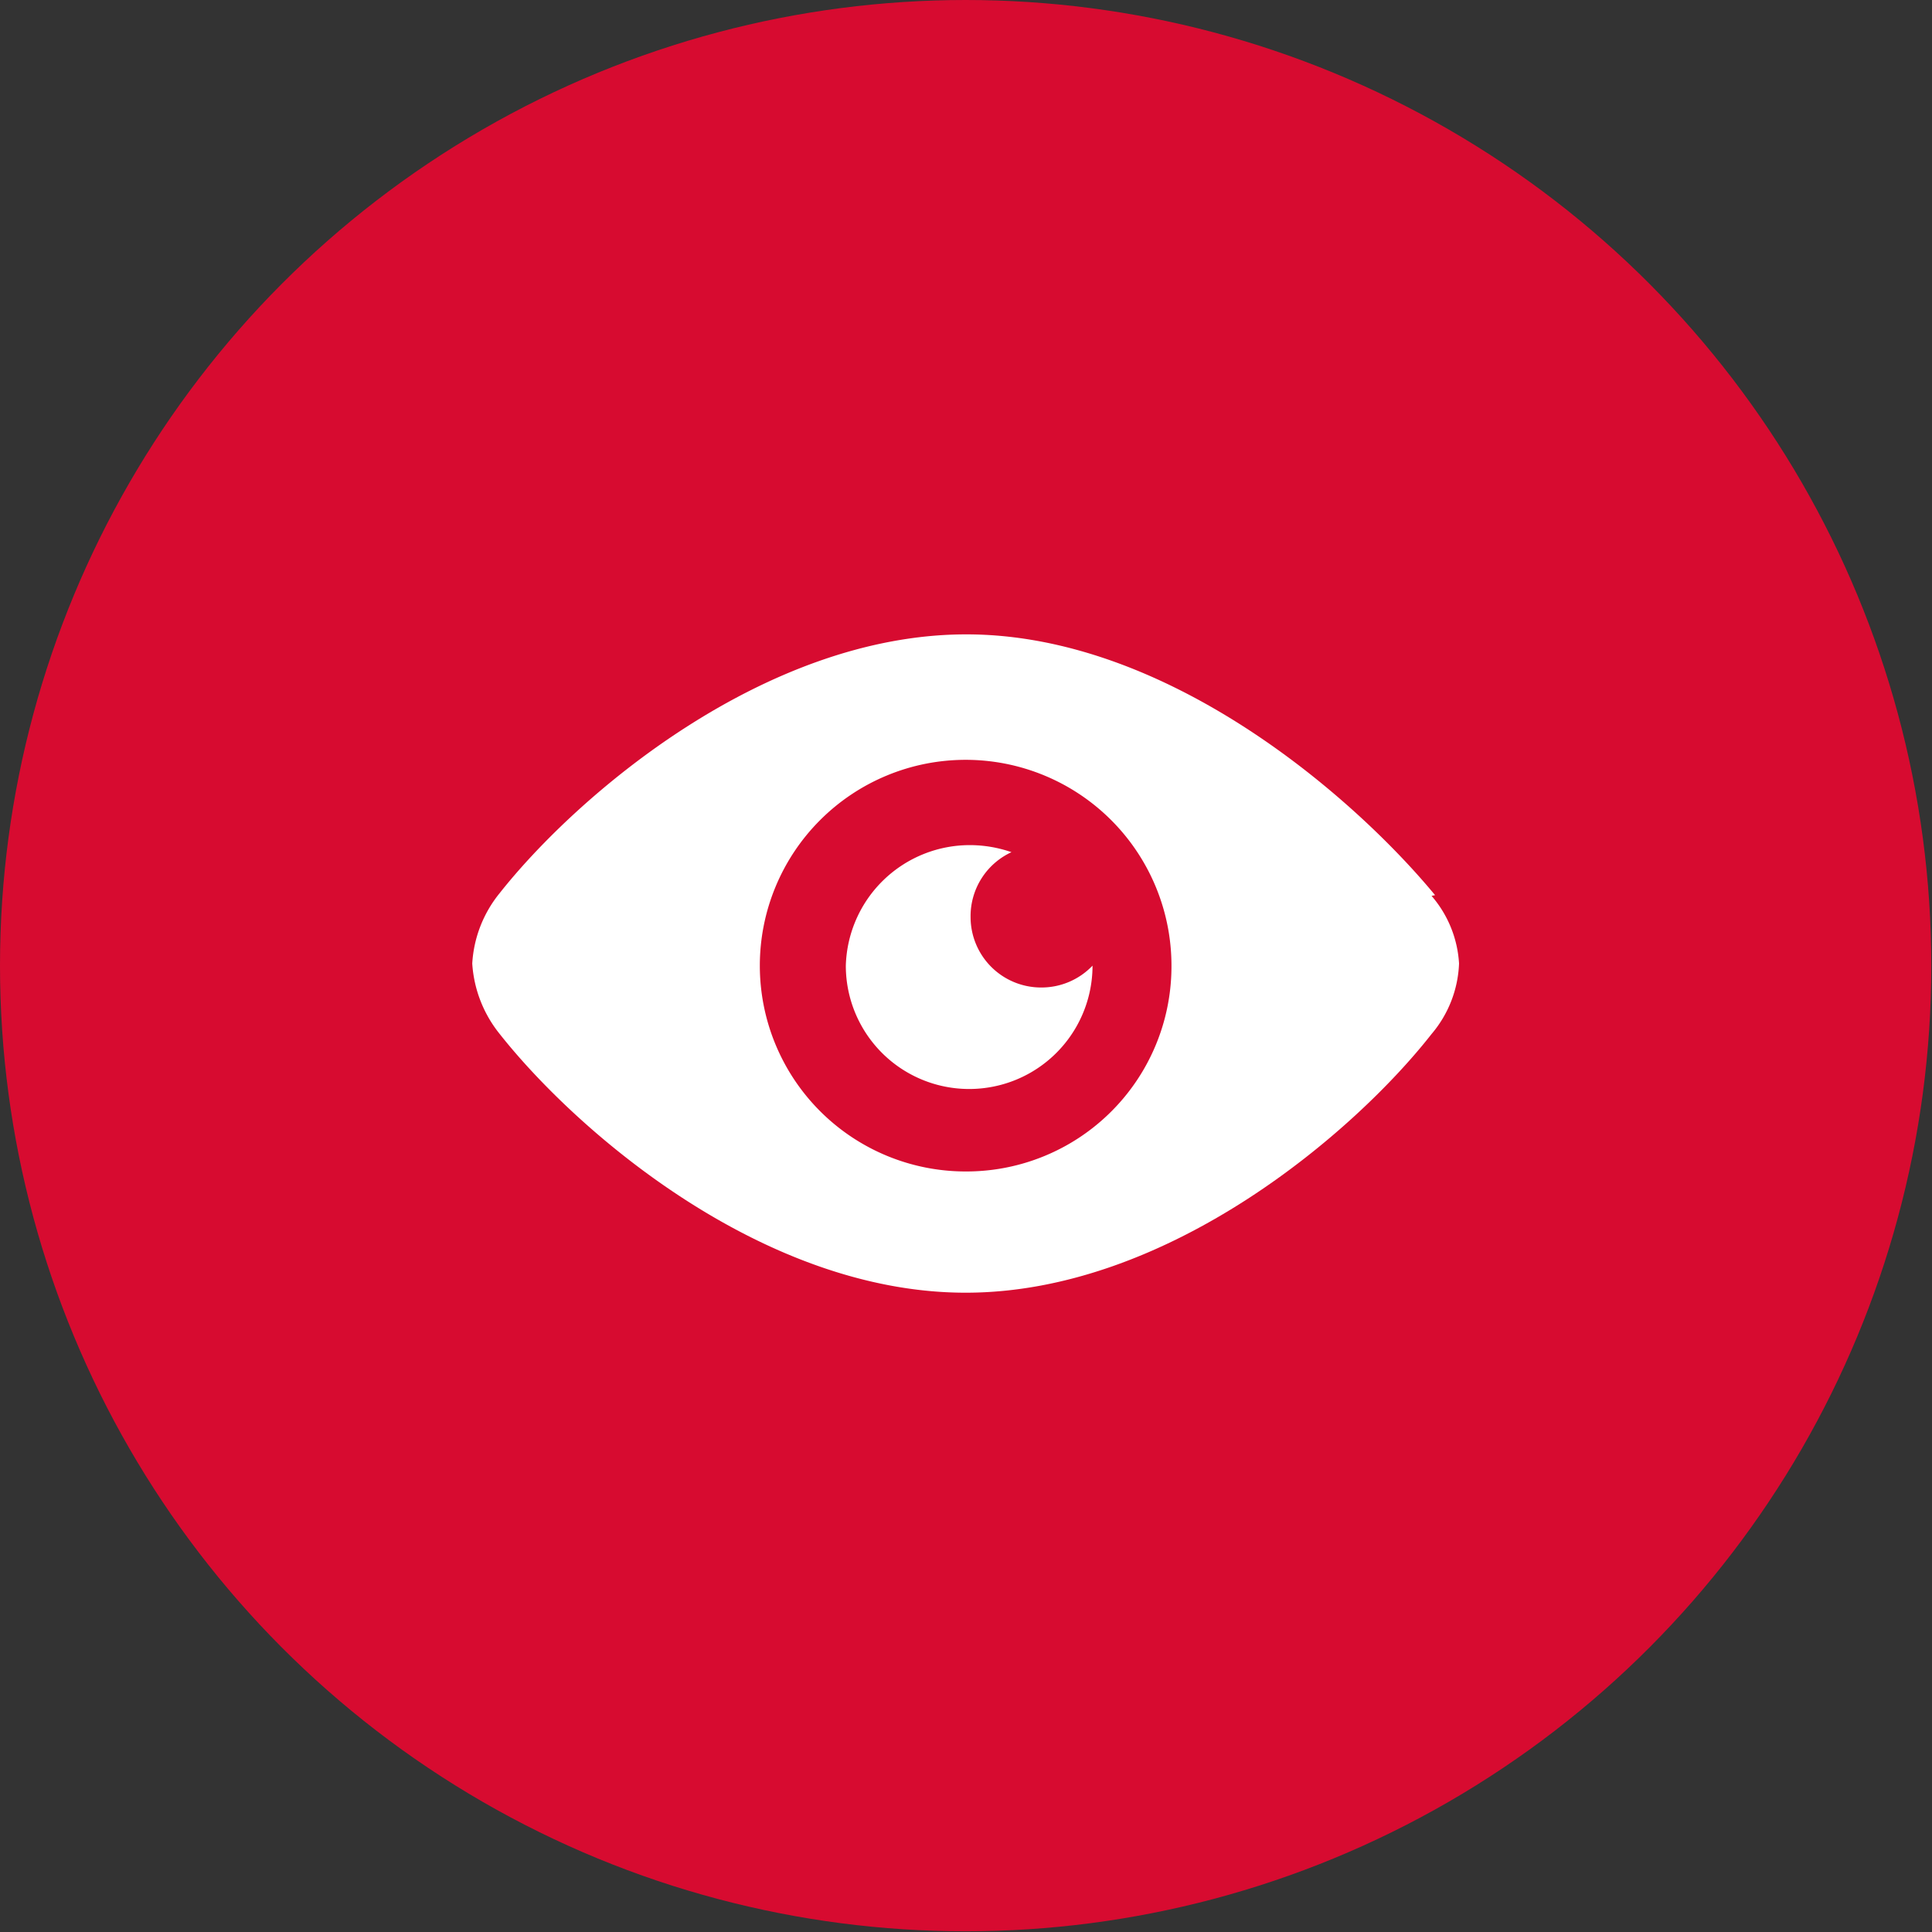
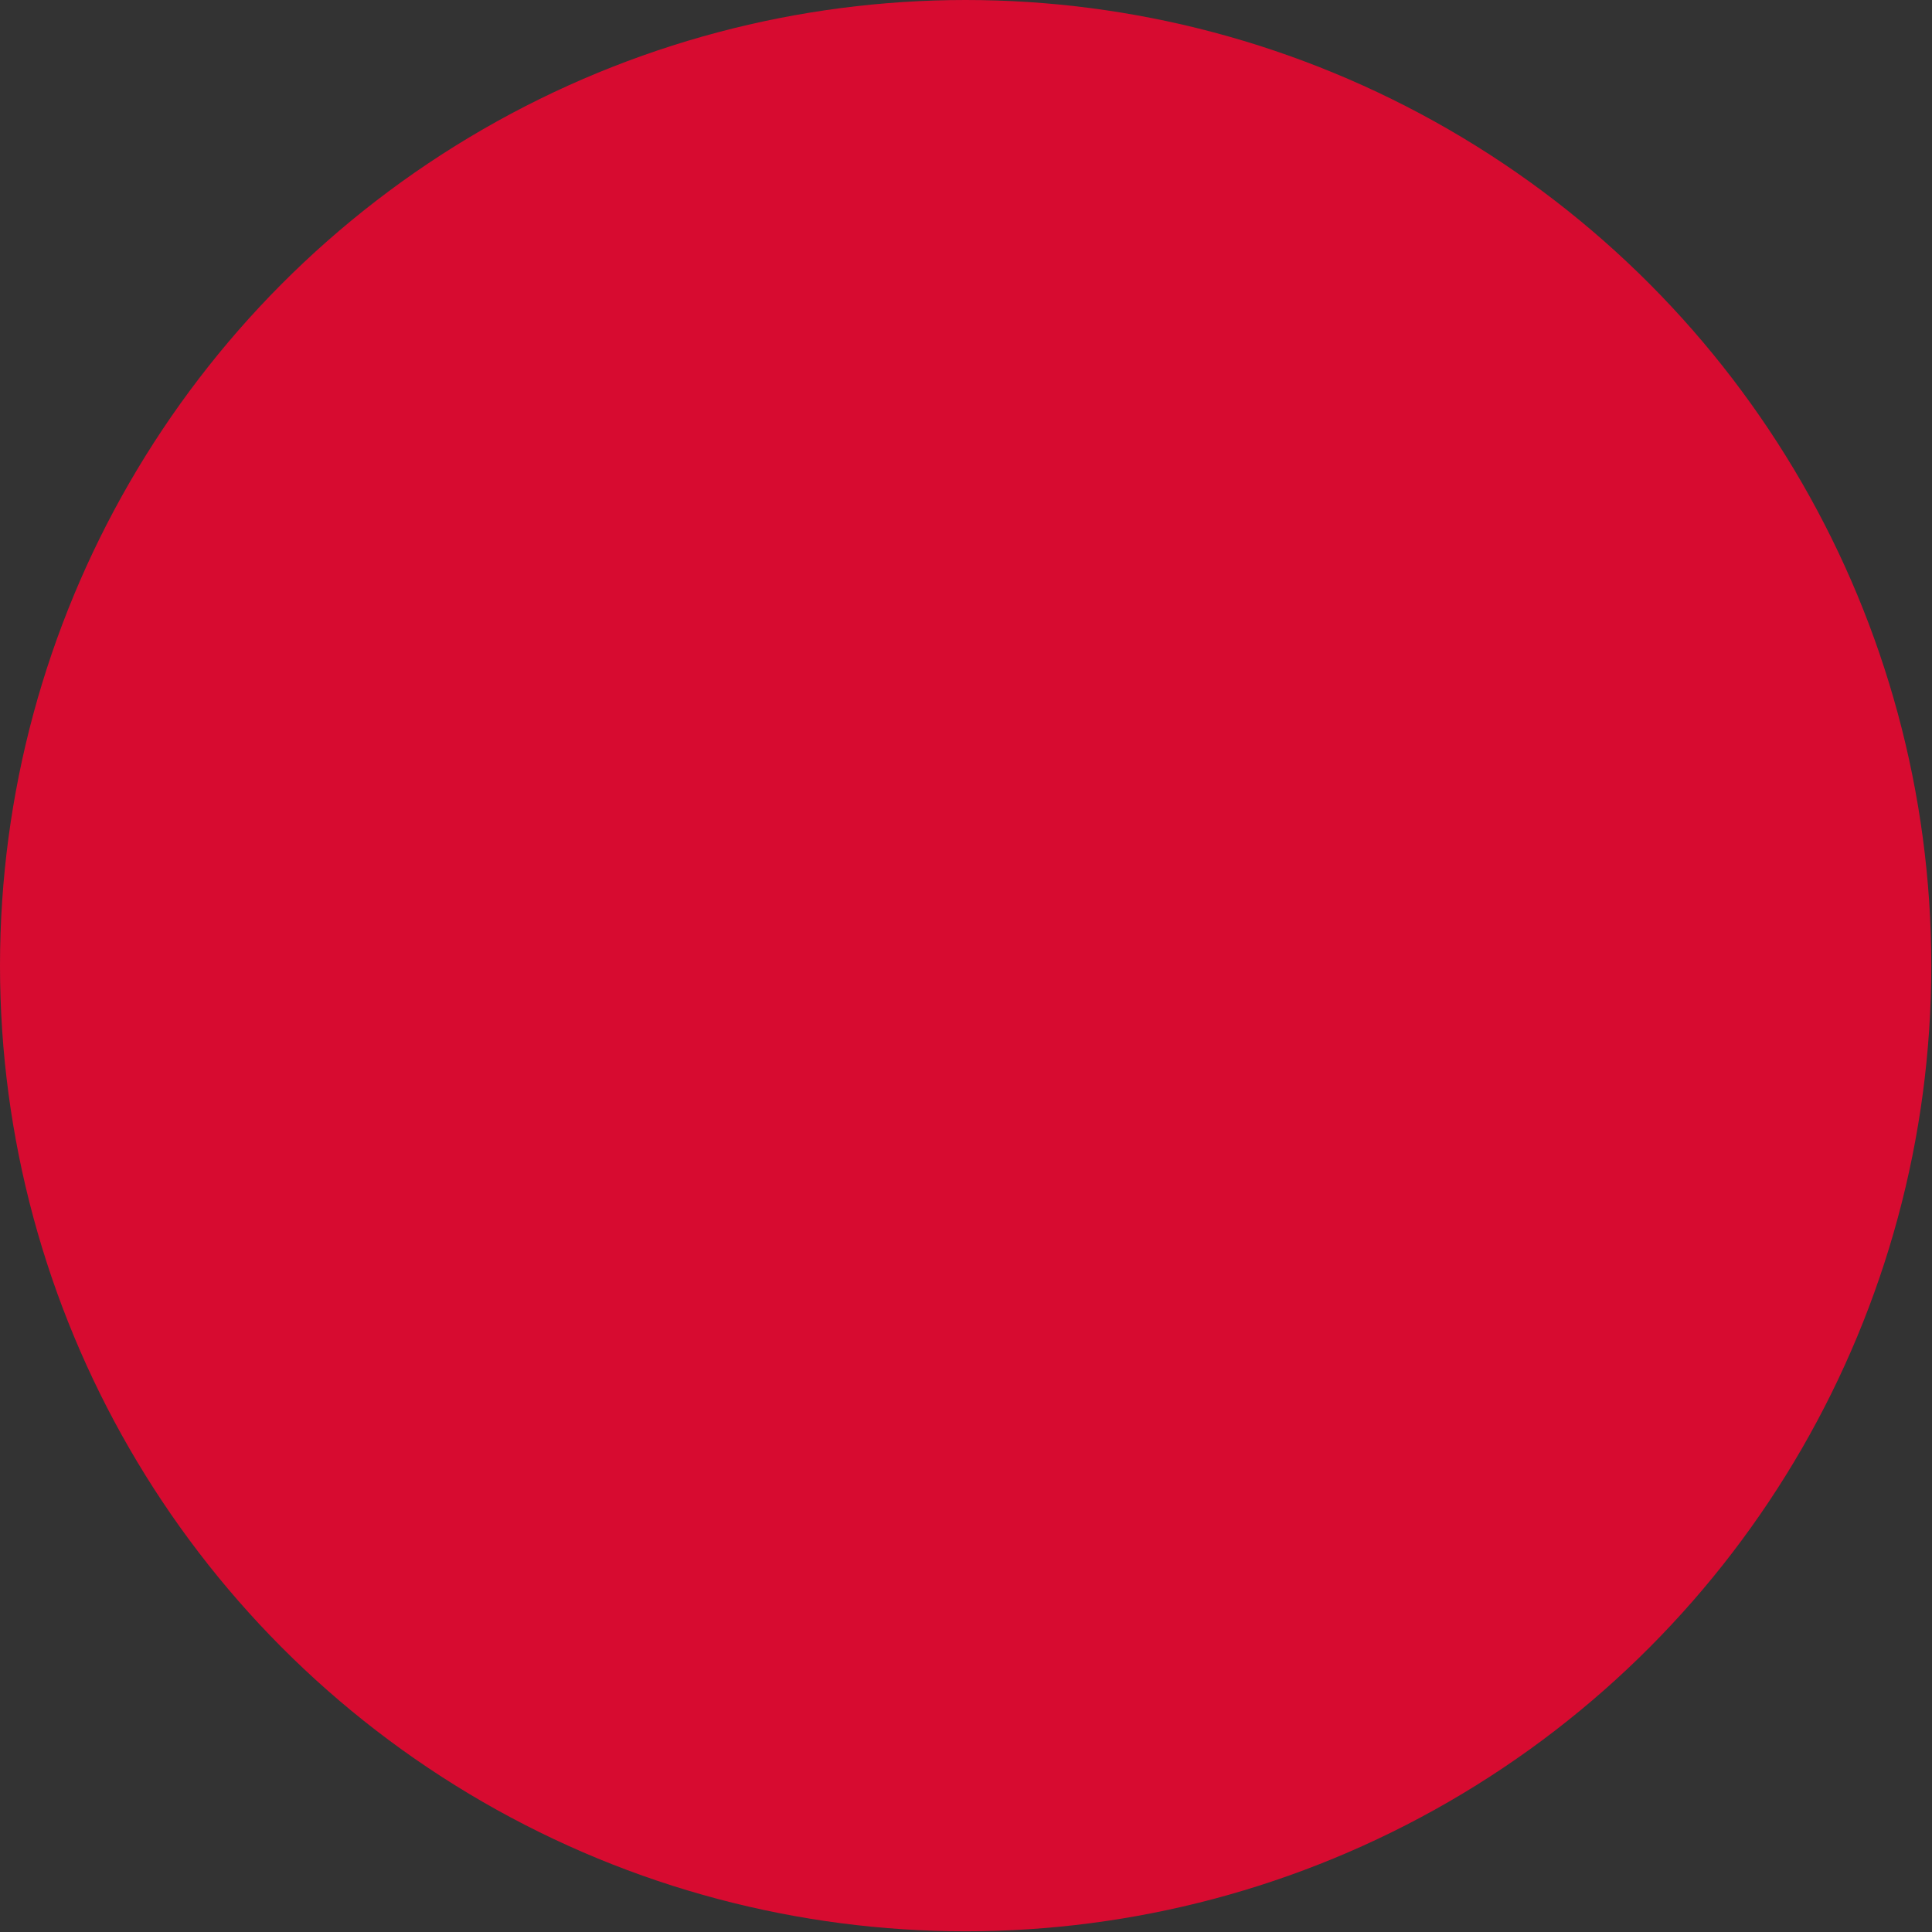
<svg xmlns="http://www.w3.org/2000/svg" viewBox="0 0 27.41 27.41">
  <rect x="0" y="0" width="27.41" height="27.41" fill="#333333" stroke="none" />
  <defs>
    <style>.cls-1{fill:#d70b30;}.cls-2{fill:#fff;}</style>
  </defs>
  <title>Asset 1</title>
  <g id="Layer_2" data-name="Layer 2">
    <g id="レイヤー_1" data-name="レイヤー 1">
      <circle class="cls-1" cx="13.7" cy="13.7" r="13.7" />
-       <path class="cls-2" d="M12,13.7a1.75,1.75,0,0,0,3.5,0h0a1,1,0,0,1-.73.31,1,1,0,0,1-1-1,1,1,0,0,1,.58-.92,1.81,1.81,0,0,0-.58-.1A1.76,1.76,0,0,0,12,13.7Zm8.36-1C19.23,11.33,16.58,9,13.71,9s-5.53,2.29-6.62,3.67a1.74,1.74,0,0,0-.39,1,1.77,1.77,0,0,0,.39,1c1.09,1.38,3.73,3.67,6.61,3.67s5.53-2.29,6.61-3.67a1.64,1.64,0,0,0,.39-1A1.61,1.61,0,0,0,20.31,12.71ZM13.7,16.62a2.92,2.92,0,1,1,2.92-2.92A2.91,2.91,0,0,1,13.7,16.62Z" />
    </g>
  </g>
</svg>